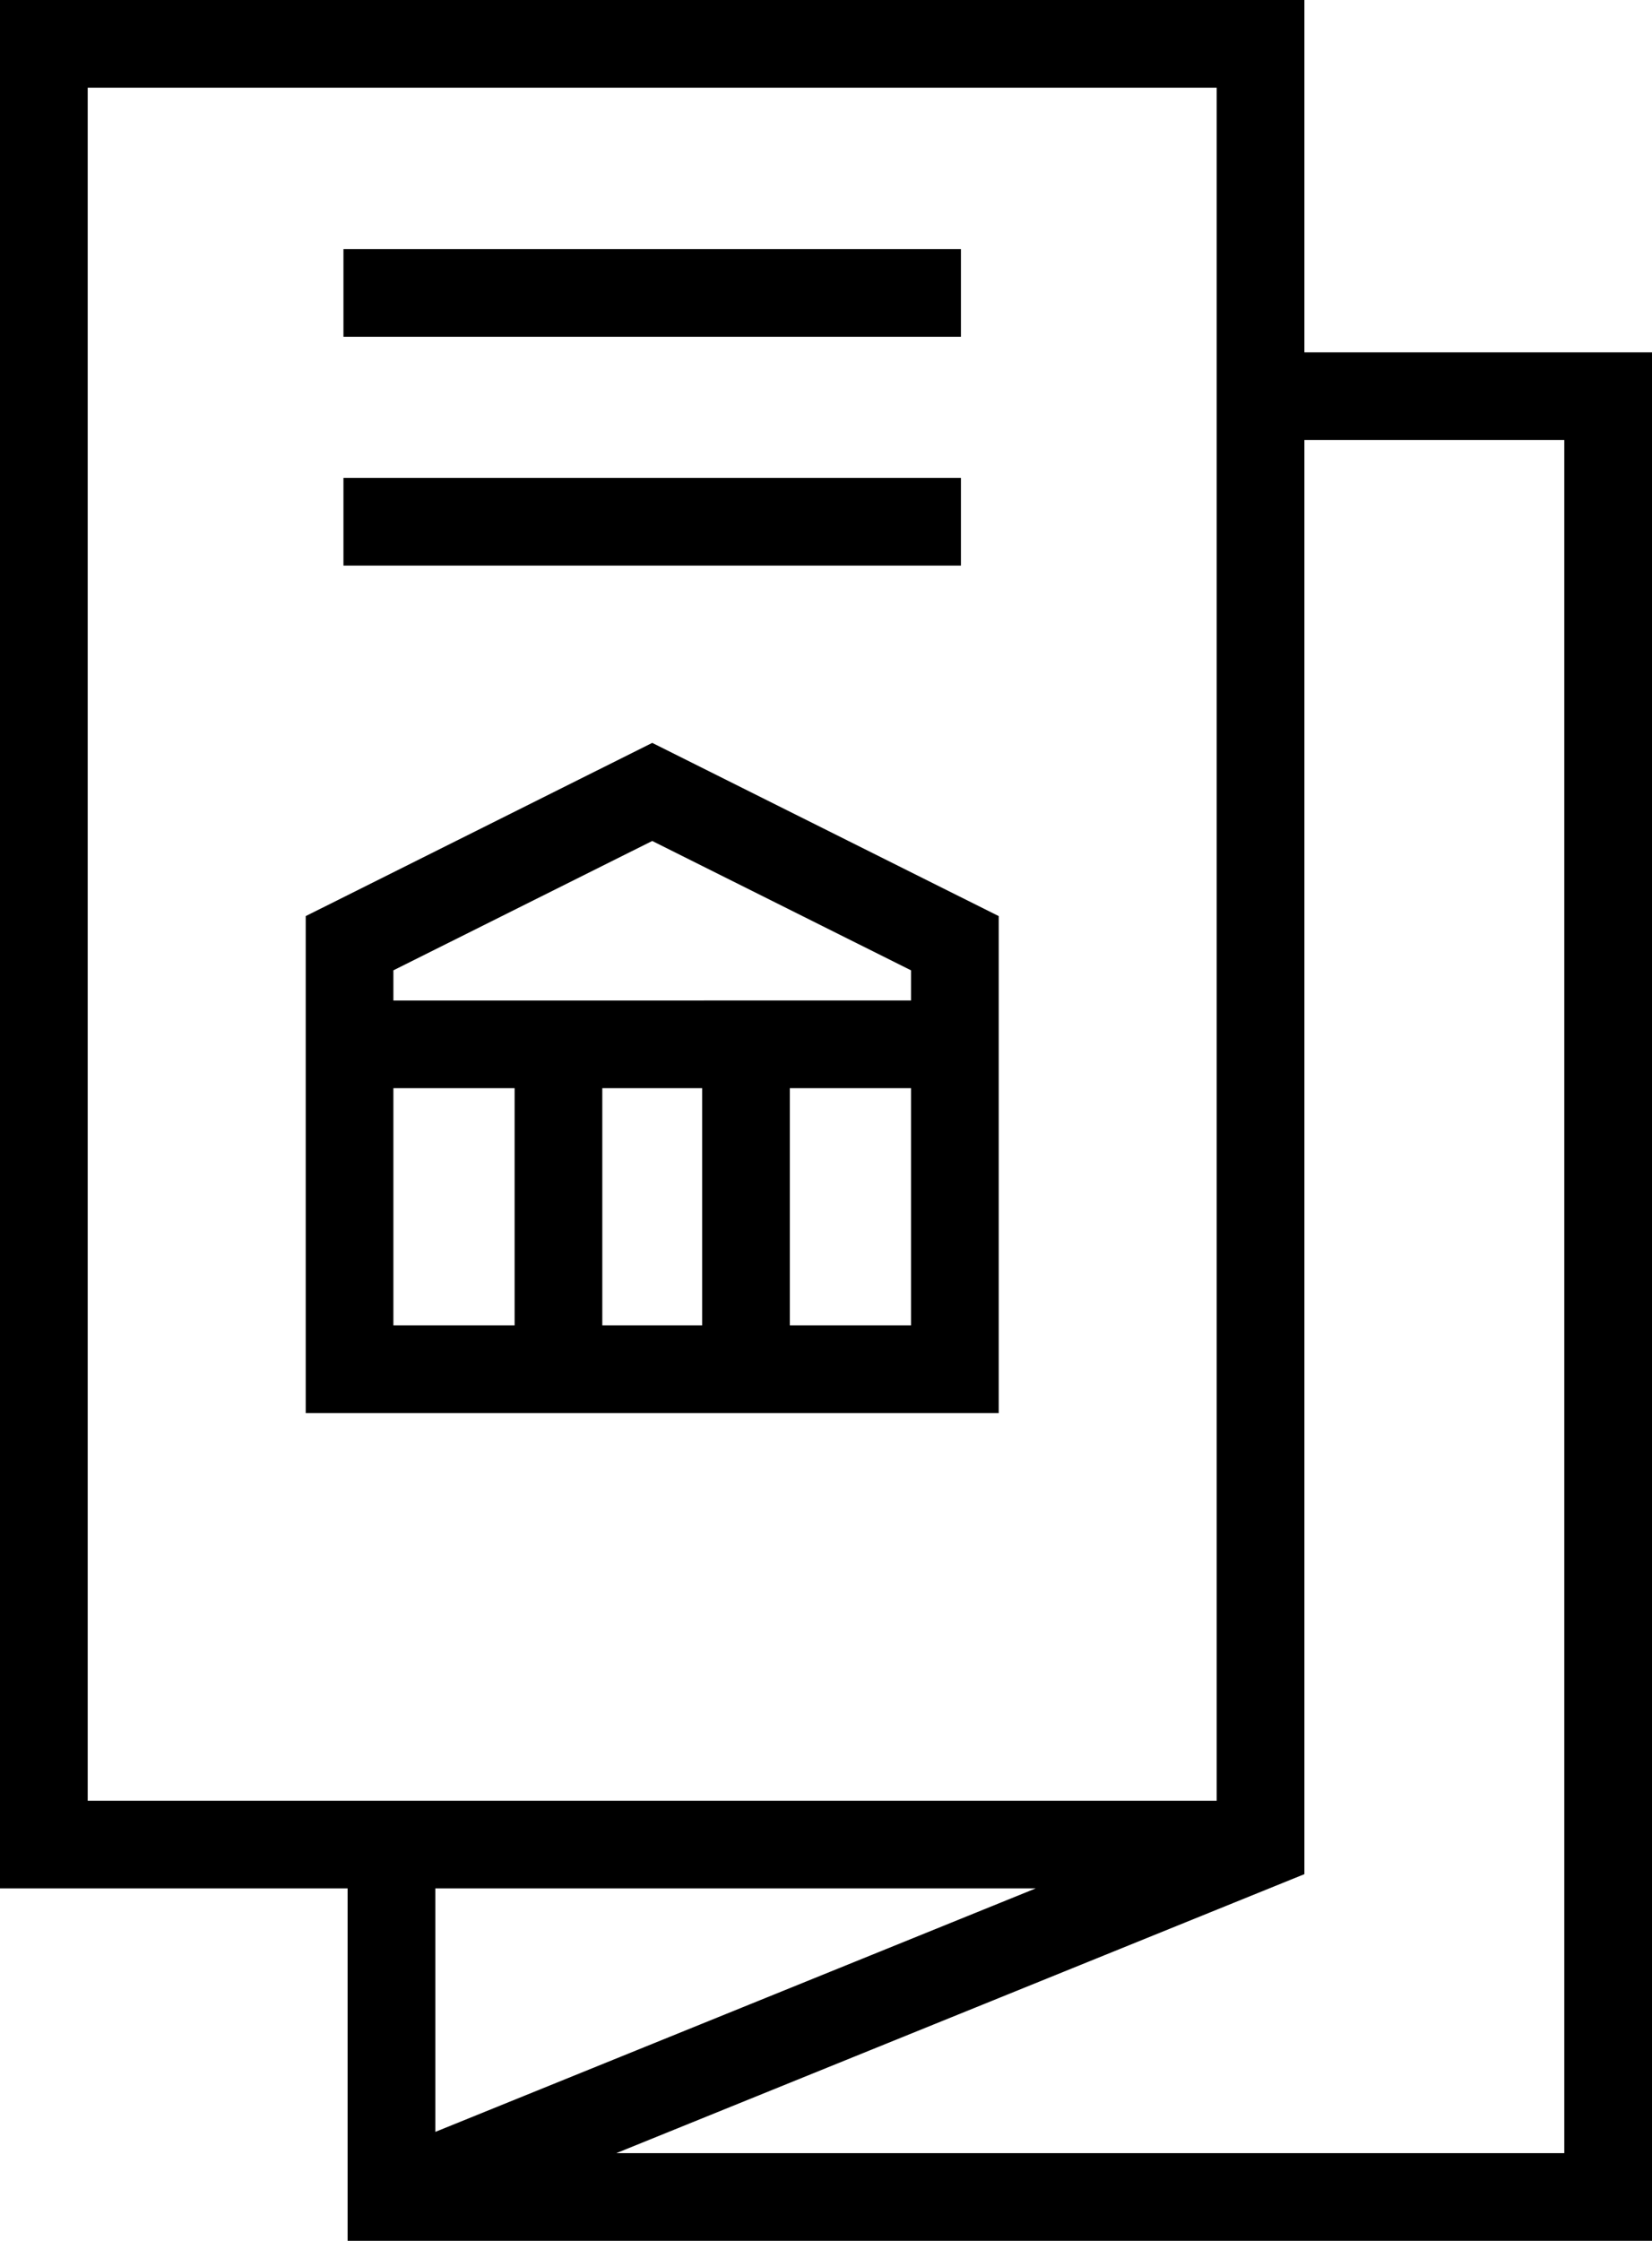
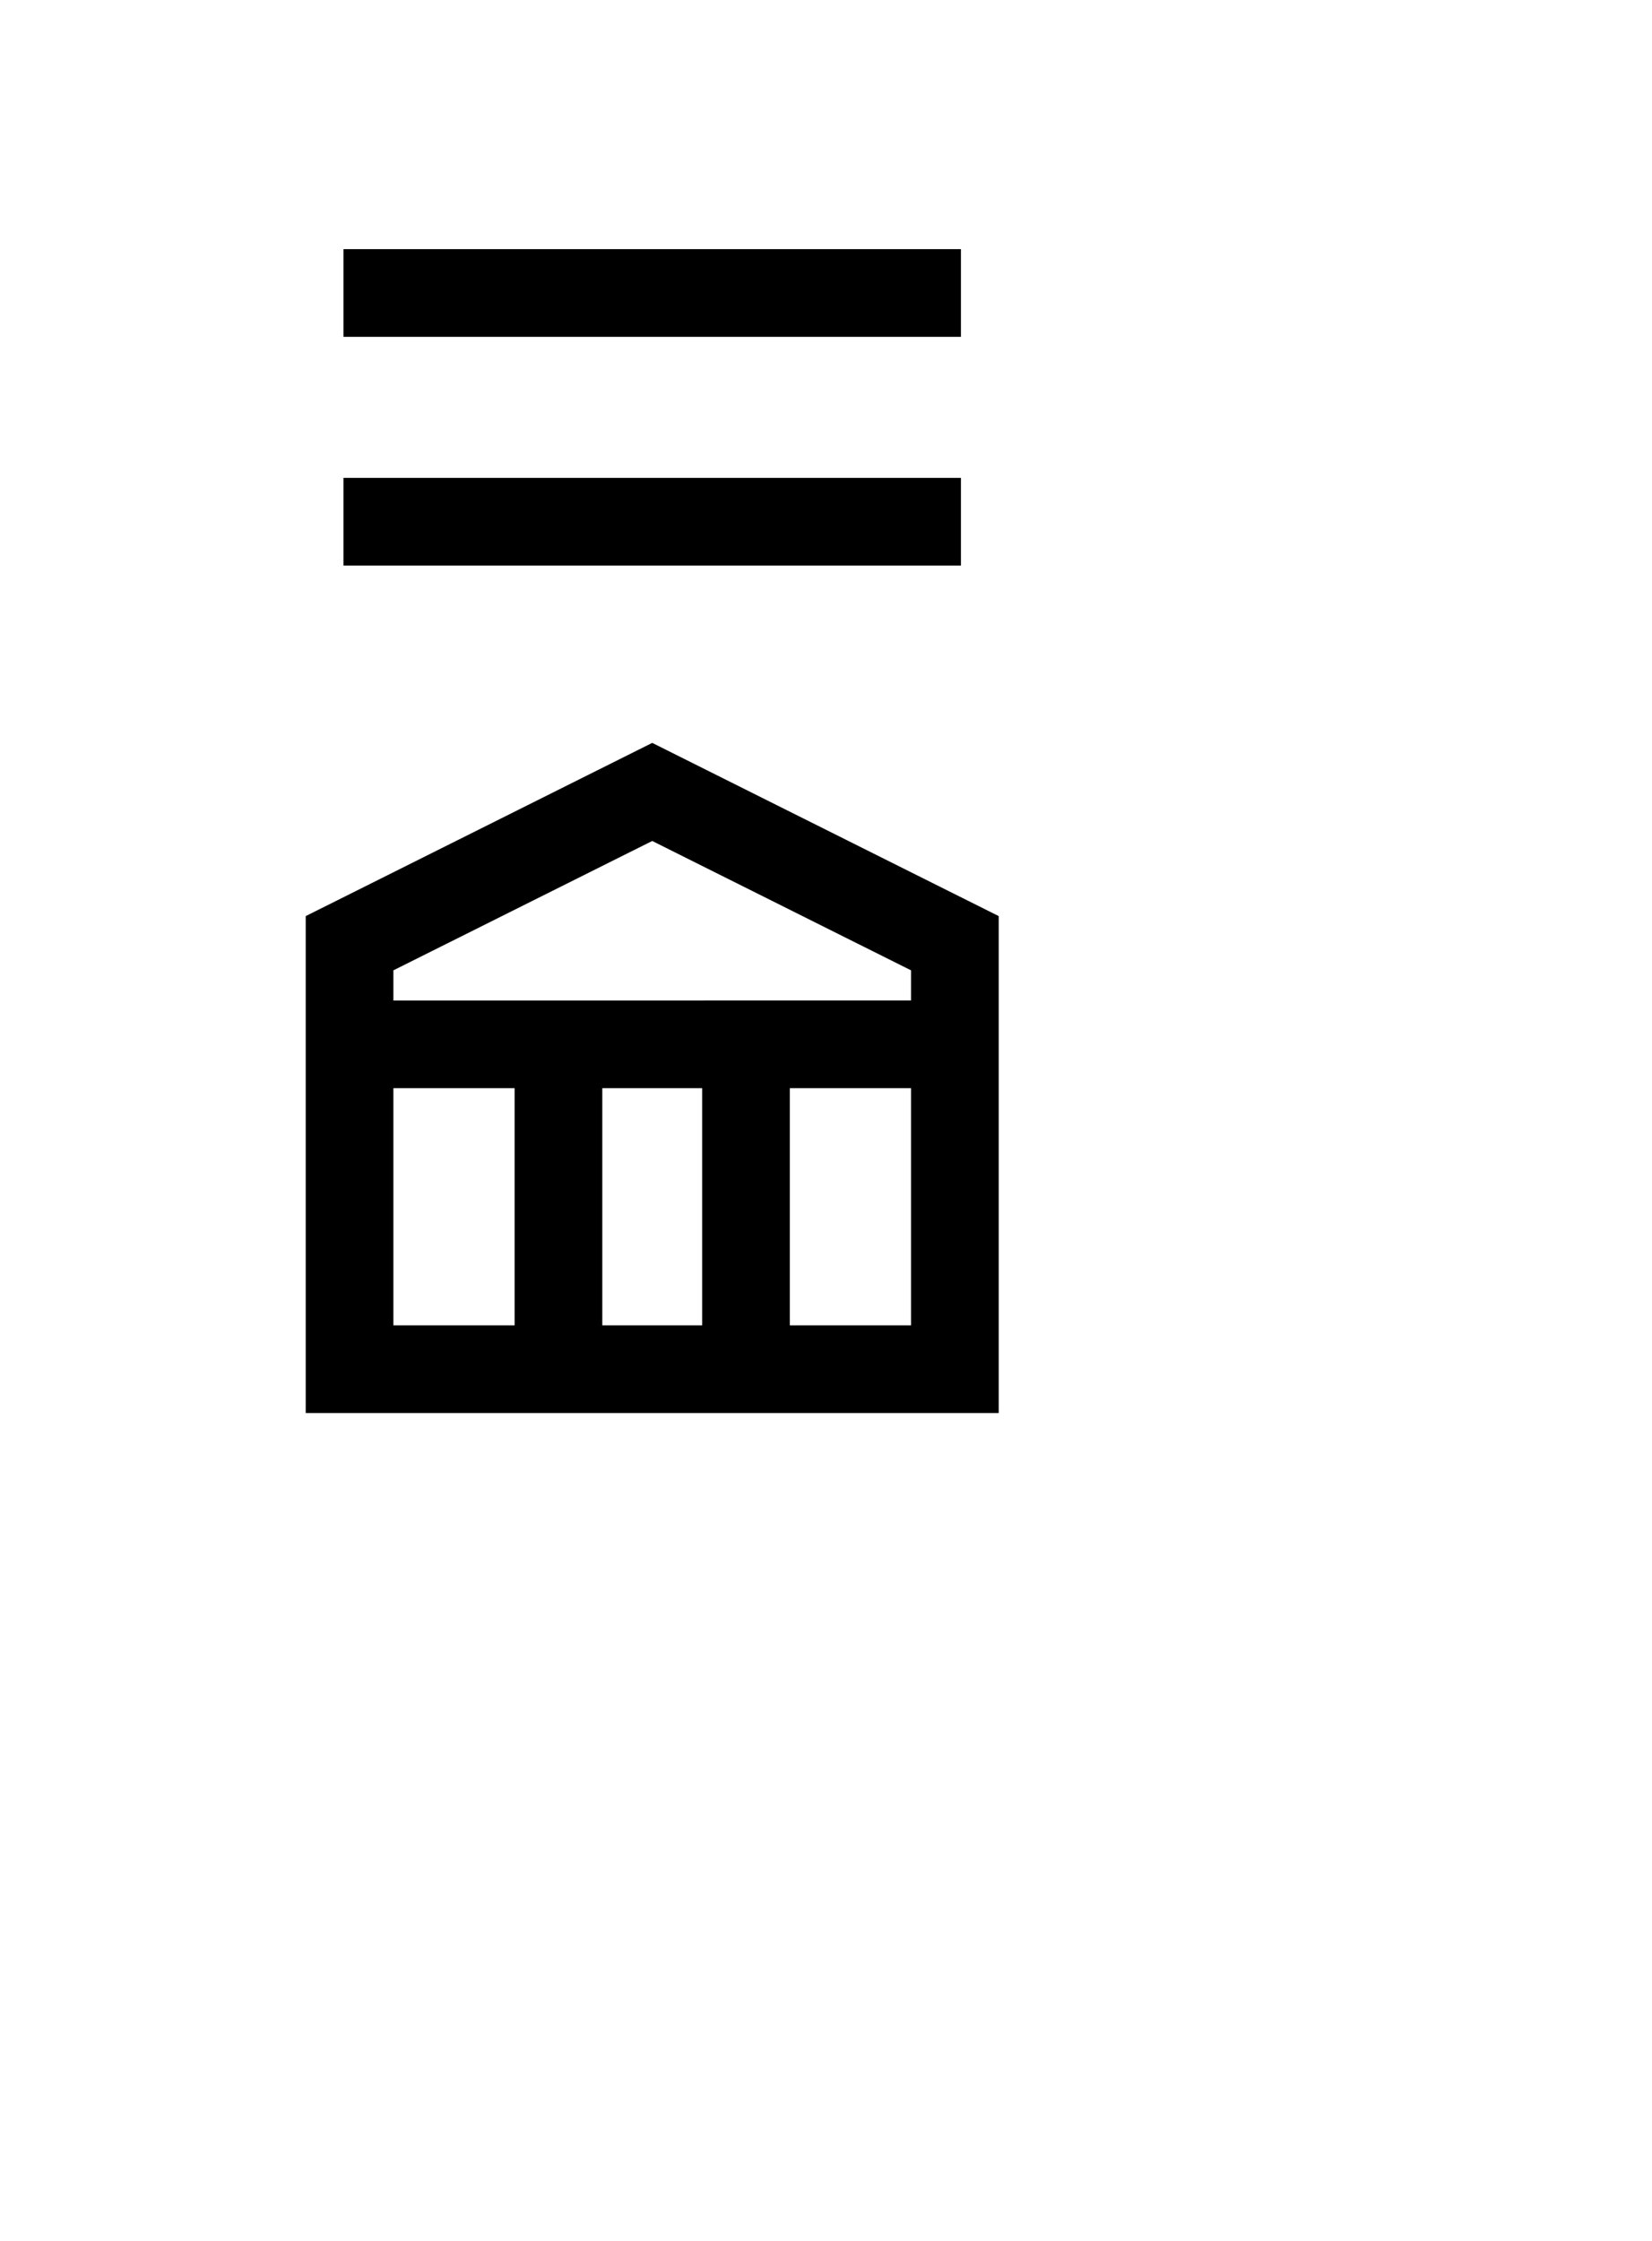
<svg xmlns="http://www.w3.org/2000/svg" width="89.707" height="121.669" viewBox="0 0 89.707 121.669">
  <g id="pamphlet_icon" transform="translate(-338.509 -2070.659)">
-     <path id="パス_1540" data-name="パス 1540" d="M409.34,2089.792v-19.133H338.509v102.535h18.876v19.134h70.831V2089.792Zm-66.069-14.372h61.307v93.013H343.271Zm51.477,97.774-32.6,13.219v-13.219Zm28.706,14.373H371.977l37.363-15.148v-77.866h14.114Z" />
    <rect id="長方形_562" data-name="長方形 562" width="33.531" height="4.762" transform="translate(357.159 2084.187)" />
    <rect id="長方形_563" data-name="長方形 563" width="33.531" height="4.762" transform="translate(357.159 2096.606)" />
    <path id="パス_1541" data-name="パス 1541" d="M355.11,2120.4v26.983h37.631V2120.4l-18.815-9.405Zm4.761,9.344h6.582v12.877h-6.582Zm16.766,0v12.877h-5.422v-12.877Zm4.761,12.877v-12.877h6.581v12.877Zm6.581-17.639H359.871v-1.637l14.055-7.024,14.053,7.024Z" />
  </g>
</svg>